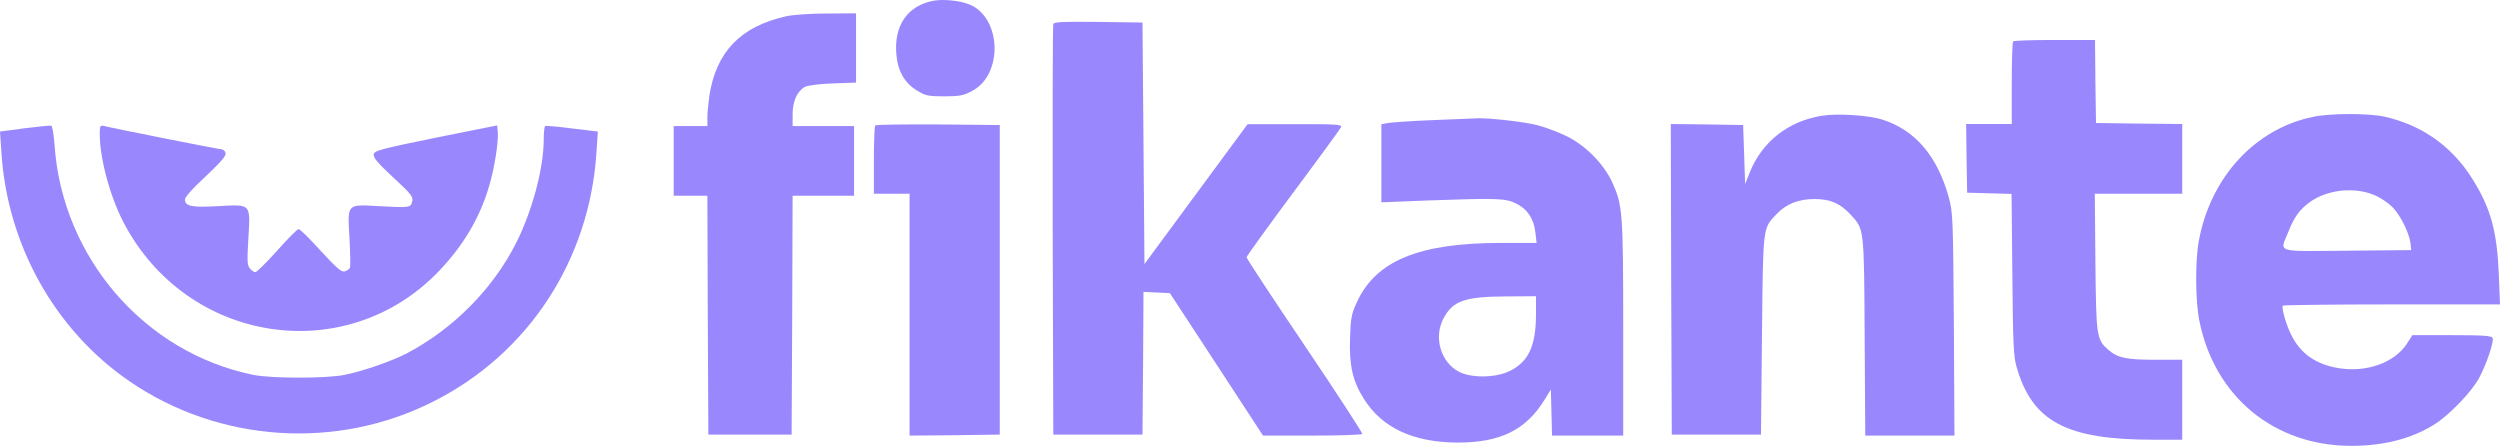
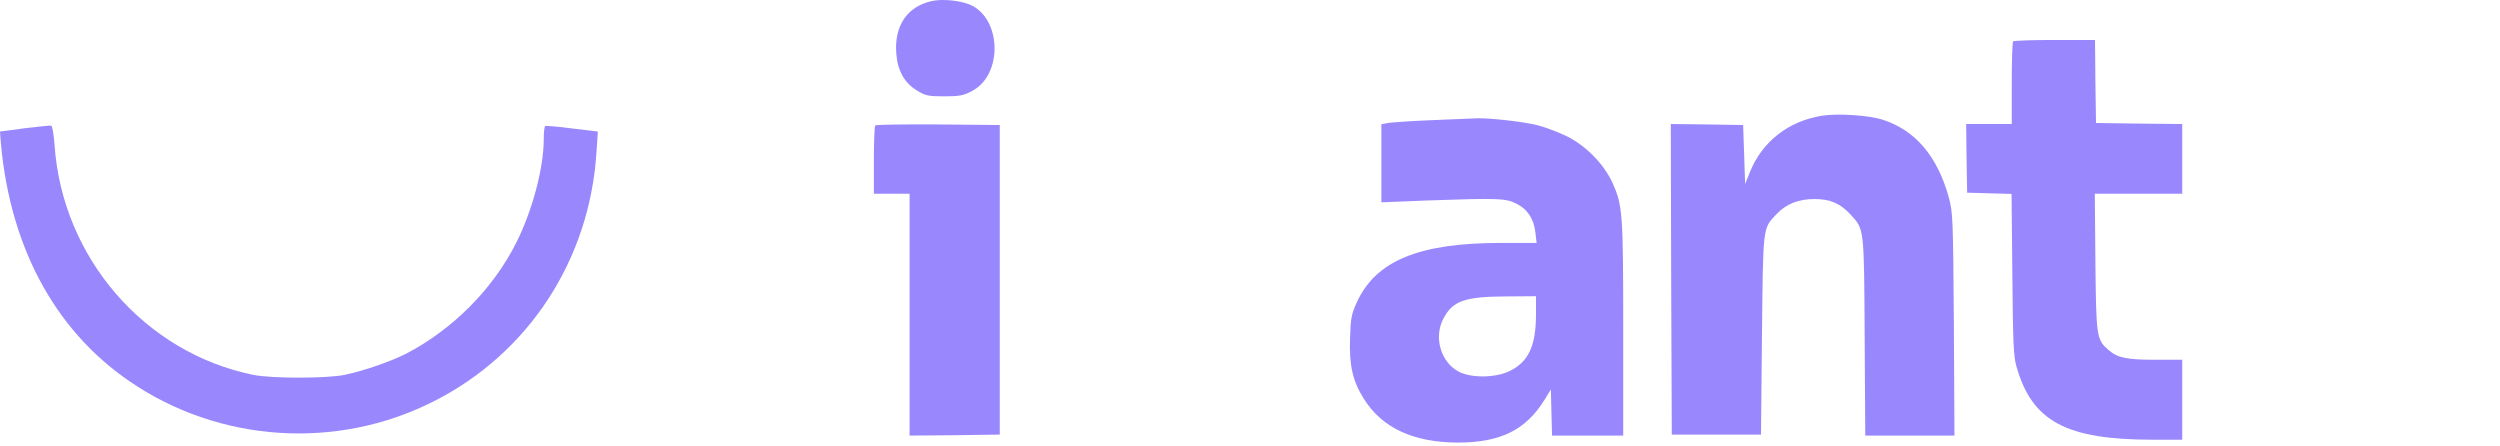
<svg xmlns="http://www.w3.org/2000/svg" width="157" height="28" viewBox="0 0 157 28" fill="none">
  <path d="M58.528 0.064C56.972 0.399 56.15 1.622 56.287 3.36C56.362 4.428 56.797 5.213 57.594 5.69C58.117 6.012 58.304 6.05 59.3 6.05C60.258 6.05 60.52 5.999 61.042 5.716C63.01 4.686 62.897 1.12 60.893 0.283C60.258 0.025 59.175 -0.078 58.528 0.064Z" fill="#9988FD" />
-   <path d="M49.34 1.029C46.502 1.673 44.983 3.244 44.547 6.012C44.485 6.462 44.423 7.067 44.423 7.363V7.917H43.365H42.307V10.105V12.294H43.365H44.423L44.448 19.787L44.485 27.292H47.099H49.714L49.751 19.787L49.776 12.294H51.706H53.635V10.105V7.917H51.706H49.776V7.17C49.776 6.359 50.062 5.728 50.548 5.458C50.71 5.368 51.469 5.265 52.303 5.239L53.76 5.188V3.012V0.836L51.93 0.849C50.909 0.849 49.751 0.926 49.34 1.029Z" fill="#9988FD" />
-   <path d="M66.147 1.506C66.109 1.596 66.097 7.44 66.109 14.482L66.147 27.292H68.948H71.749L71.786 22.812L71.811 18.332L72.633 18.37L73.467 18.409L76.392 22.876L79.318 27.356H82.405C84.098 27.356 85.517 27.305 85.555 27.253C85.58 27.202 83.961 24.704 81.945 21.718C79.928 18.731 78.284 16.233 78.284 16.156C78.284 16.092 79.604 14.264 81.21 12.101C82.828 9.938 84.173 8.084 84.223 7.981C84.272 7.814 83.874 7.788 81.322 7.801H78.347L75.11 12.191L71.873 16.581L71.811 8.998L71.749 1.415L68.973 1.377C66.819 1.351 66.184 1.377 66.147 1.506Z" fill="#9988FD" />
  <path d="M126.425 2.6C126.375 2.639 126.338 3.836 126.338 5.239V7.788H124.906H123.475L123.5 9.938L123.537 12.101L124.931 12.139L126.326 12.178L126.375 17.225C126.413 21.537 126.45 22.387 126.637 23.031C127.62 26.468 129.749 27.614 135.214 27.614H137.044V25.103V22.593H135.401C133.546 22.593 132.998 22.477 132.426 21.988C131.654 21.319 131.641 21.164 131.591 16.439L131.554 12.165H134.293H137.044V9.977V7.788L134.343 7.762L131.629 7.724L131.591 5.11L131.567 2.51H129.027C127.645 2.51 126.462 2.548 126.425 2.6Z" fill="#9988FD" />
  <path d="M114.387 7.273C112.283 7.621 110.652 8.908 109.88 10.839L109.594 11.56L109.532 9.706L109.469 7.852L107.191 7.814L104.926 7.788L104.95 17.534L104.988 27.292H107.789H110.59L110.652 21.048C110.727 14.135 110.689 14.379 111.561 13.453C112.171 12.809 112.93 12.5 113.951 12.5C114.947 12.5 115.557 12.77 116.217 13.478C117.076 14.405 117.063 14.264 117.101 21.138L117.138 27.356H119.939H122.74L122.703 20.366C122.653 13.581 122.641 13.362 122.379 12.371C121.657 9.796 120.275 8.174 118.234 7.518C117.35 7.234 115.383 7.106 114.387 7.273Z" fill="#9988FD" />
-   <path d="M145.261 7.338C141.625 8.084 138.837 11.11 138.09 15.101C137.853 16.375 137.866 18.885 138.115 20.121C139.061 24.91 142.821 28 147.663 28C149.68 28 151.398 27.562 152.83 26.687C153.763 26.12 155.207 24.627 155.68 23.752C156.141 22.902 156.627 21.473 156.539 21.228C156.49 21.087 155.979 21.048 153.987 21.048H151.498L151.149 21.589C150.377 22.773 148.634 23.404 146.879 23.121C145.435 22.889 144.464 22.207 143.879 21.009C143.567 20.392 143.256 19.297 143.368 19.194C143.406 19.156 146.481 19.117 150.215 19.117H157L156.925 17.212C156.813 14.521 156.415 13.066 155.282 11.264C154 9.191 152.095 7.853 149.742 7.325C148.746 7.106 146.344 7.106 145.261 7.338ZM149.207 12.294C149.531 12.436 150.016 12.77 150.265 13.028C150.751 13.517 151.323 14.676 151.385 15.319L151.423 15.706L147.414 15.744C142.833 15.783 143.169 15.886 143.692 14.598C144.065 13.633 144.426 13.144 145.074 12.68C146.194 11.882 147.95 11.715 149.207 12.294Z" fill="#9988FD" />
  <path d="M89.987 7.543C88.654 7.595 87.372 7.685 87.161 7.724L86.75 7.801V10.247V12.706L89.65 12.59C94.032 12.435 94.555 12.448 95.215 12.783C95.925 13.131 96.323 13.736 96.423 14.598L96.498 15.255H94.269C89.103 15.255 86.401 16.375 85.206 18.988C84.87 19.722 84.82 19.992 84.783 21.228C84.721 22.928 84.945 23.919 85.629 25.013C86.775 26.867 88.742 27.781 91.543 27.794C94.219 27.794 95.813 27.009 96.983 25.129L97.394 24.46L97.431 25.914L97.469 27.356H99.697H101.938V20.623C101.938 13.337 101.9 12.886 101.253 11.457C100.718 10.299 99.597 9.153 98.402 8.56C97.842 8.29 97.02 7.981 96.56 7.865C95.726 7.646 93.51 7.402 92.788 7.428C92.588 7.44 91.319 7.492 89.987 7.543ZM96.46 19.735C96.46 21.73 95.987 22.735 94.779 23.314C93.921 23.726 92.427 23.752 91.63 23.352C90.497 22.773 90.024 21.215 90.634 20.031C91.231 18.885 91.966 18.628 94.63 18.615L96.46 18.602V19.735Z" fill="#9988FD" />
  <path d="M54.967 7.878C54.918 7.917 54.88 8.908 54.88 10.067V12.165H56.001H57.121V19.761V27.356L59.959 27.331L62.785 27.292V17.572V7.852L58.914 7.814C56.785 7.801 55.017 7.827 54.967 7.878Z" fill="#9988FD" />
-   <path d="M1.544 8.055L0 8.261L0.087 9.549C0.448 15.367 3.448 20.736 8.129 23.941C13.756 27.804 21.151 28.293 27.239 25.203C33.202 22.191 37.036 16.307 37.459 9.549L37.546 8.261L35.941 8.068C35.057 7.952 34.297 7.888 34.247 7.914C34.185 7.939 34.148 8.3 34.148 8.712C34.148 10.54 33.451 13.166 32.442 15.2C30.986 18.122 28.446 20.684 25.496 22.216C24.562 22.693 22.782 23.311 21.637 23.542C20.491 23.774 17.055 23.774 15.91 23.542C9.075 22.152 3.897 16.166 3.424 9.085C3.374 8.441 3.287 7.901 3.212 7.888C3.15 7.875 2.39 7.952 1.544 8.055Z" fill="#9988FD" />
-   <path d="M6.262 8.403C6.262 9.935 6.909 12.342 7.756 13.964C11.739 21.599 21.736 23.131 27.587 17.003C29.106 15.393 30.102 13.733 30.699 11.75C31.048 10.604 31.322 8.866 31.26 8.261L31.222 7.875L27.363 8.647C23.852 9.368 23.504 9.459 23.466 9.703C23.442 9.896 23.74 10.257 24.587 11.042C25.882 12.239 25.981 12.368 25.869 12.716C25.77 13.037 25.657 13.05 23.828 12.947C21.748 12.832 21.823 12.754 21.948 14.969C21.997 15.883 22.01 16.706 21.985 16.797C21.948 16.887 21.811 16.99 21.661 17.041C21.45 17.106 21.188 16.887 20.143 15.754C19.458 14.994 18.835 14.376 18.748 14.389C18.674 14.389 18.064 14.994 17.404 15.741C16.732 16.488 16.122 17.093 16.034 17.093C15.96 17.093 15.798 16.99 15.698 16.861C15.524 16.681 15.511 16.398 15.599 14.969C15.723 12.754 15.798 12.832 13.681 12.947C12.026 13.037 11.615 12.96 11.615 12.51C11.615 12.407 11.963 11.995 12.387 11.583C13.98 10.076 14.229 9.793 14.155 9.574C14.117 9.459 13.98 9.368 13.868 9.368C13.706 9.368 7.208 8.081 6.486 7.901C6.299 7.862 6.262 7.939 6.262 8.403Z" fill="#9988FD" />
+   <path d="M1.544 8.055L0 8.261C0.448 15.367 3.448 20.736 8.129 23.941C13.756 27.804 21.151 28.293 27.239 25.203C33.202 22.191 37.036 16.307 37.459 9.549L37.546 8.261L35.941 8.068C35.057 7.952 34.297 7.888 34.247 7.914C34.185 7.939 34.148 8.3 34.148 8.712C34.148 10.54 33.451 13.166 32.442 15.2C30.986 18.122 28.446 20.684 25.496 22.216C24.562 22.693 22.782 23.311 21.637 23.542C20.491 23.774 17.055 23.774 15.91 23.542C9.075 22.152 3.897 16.166 3.424 9.085C3.374 8.441 3.287 7.901 3.212 7.888C3.15 7.875 2.39 7.952 1.544 8.055Z" fill="#9988FD" />
</svg>